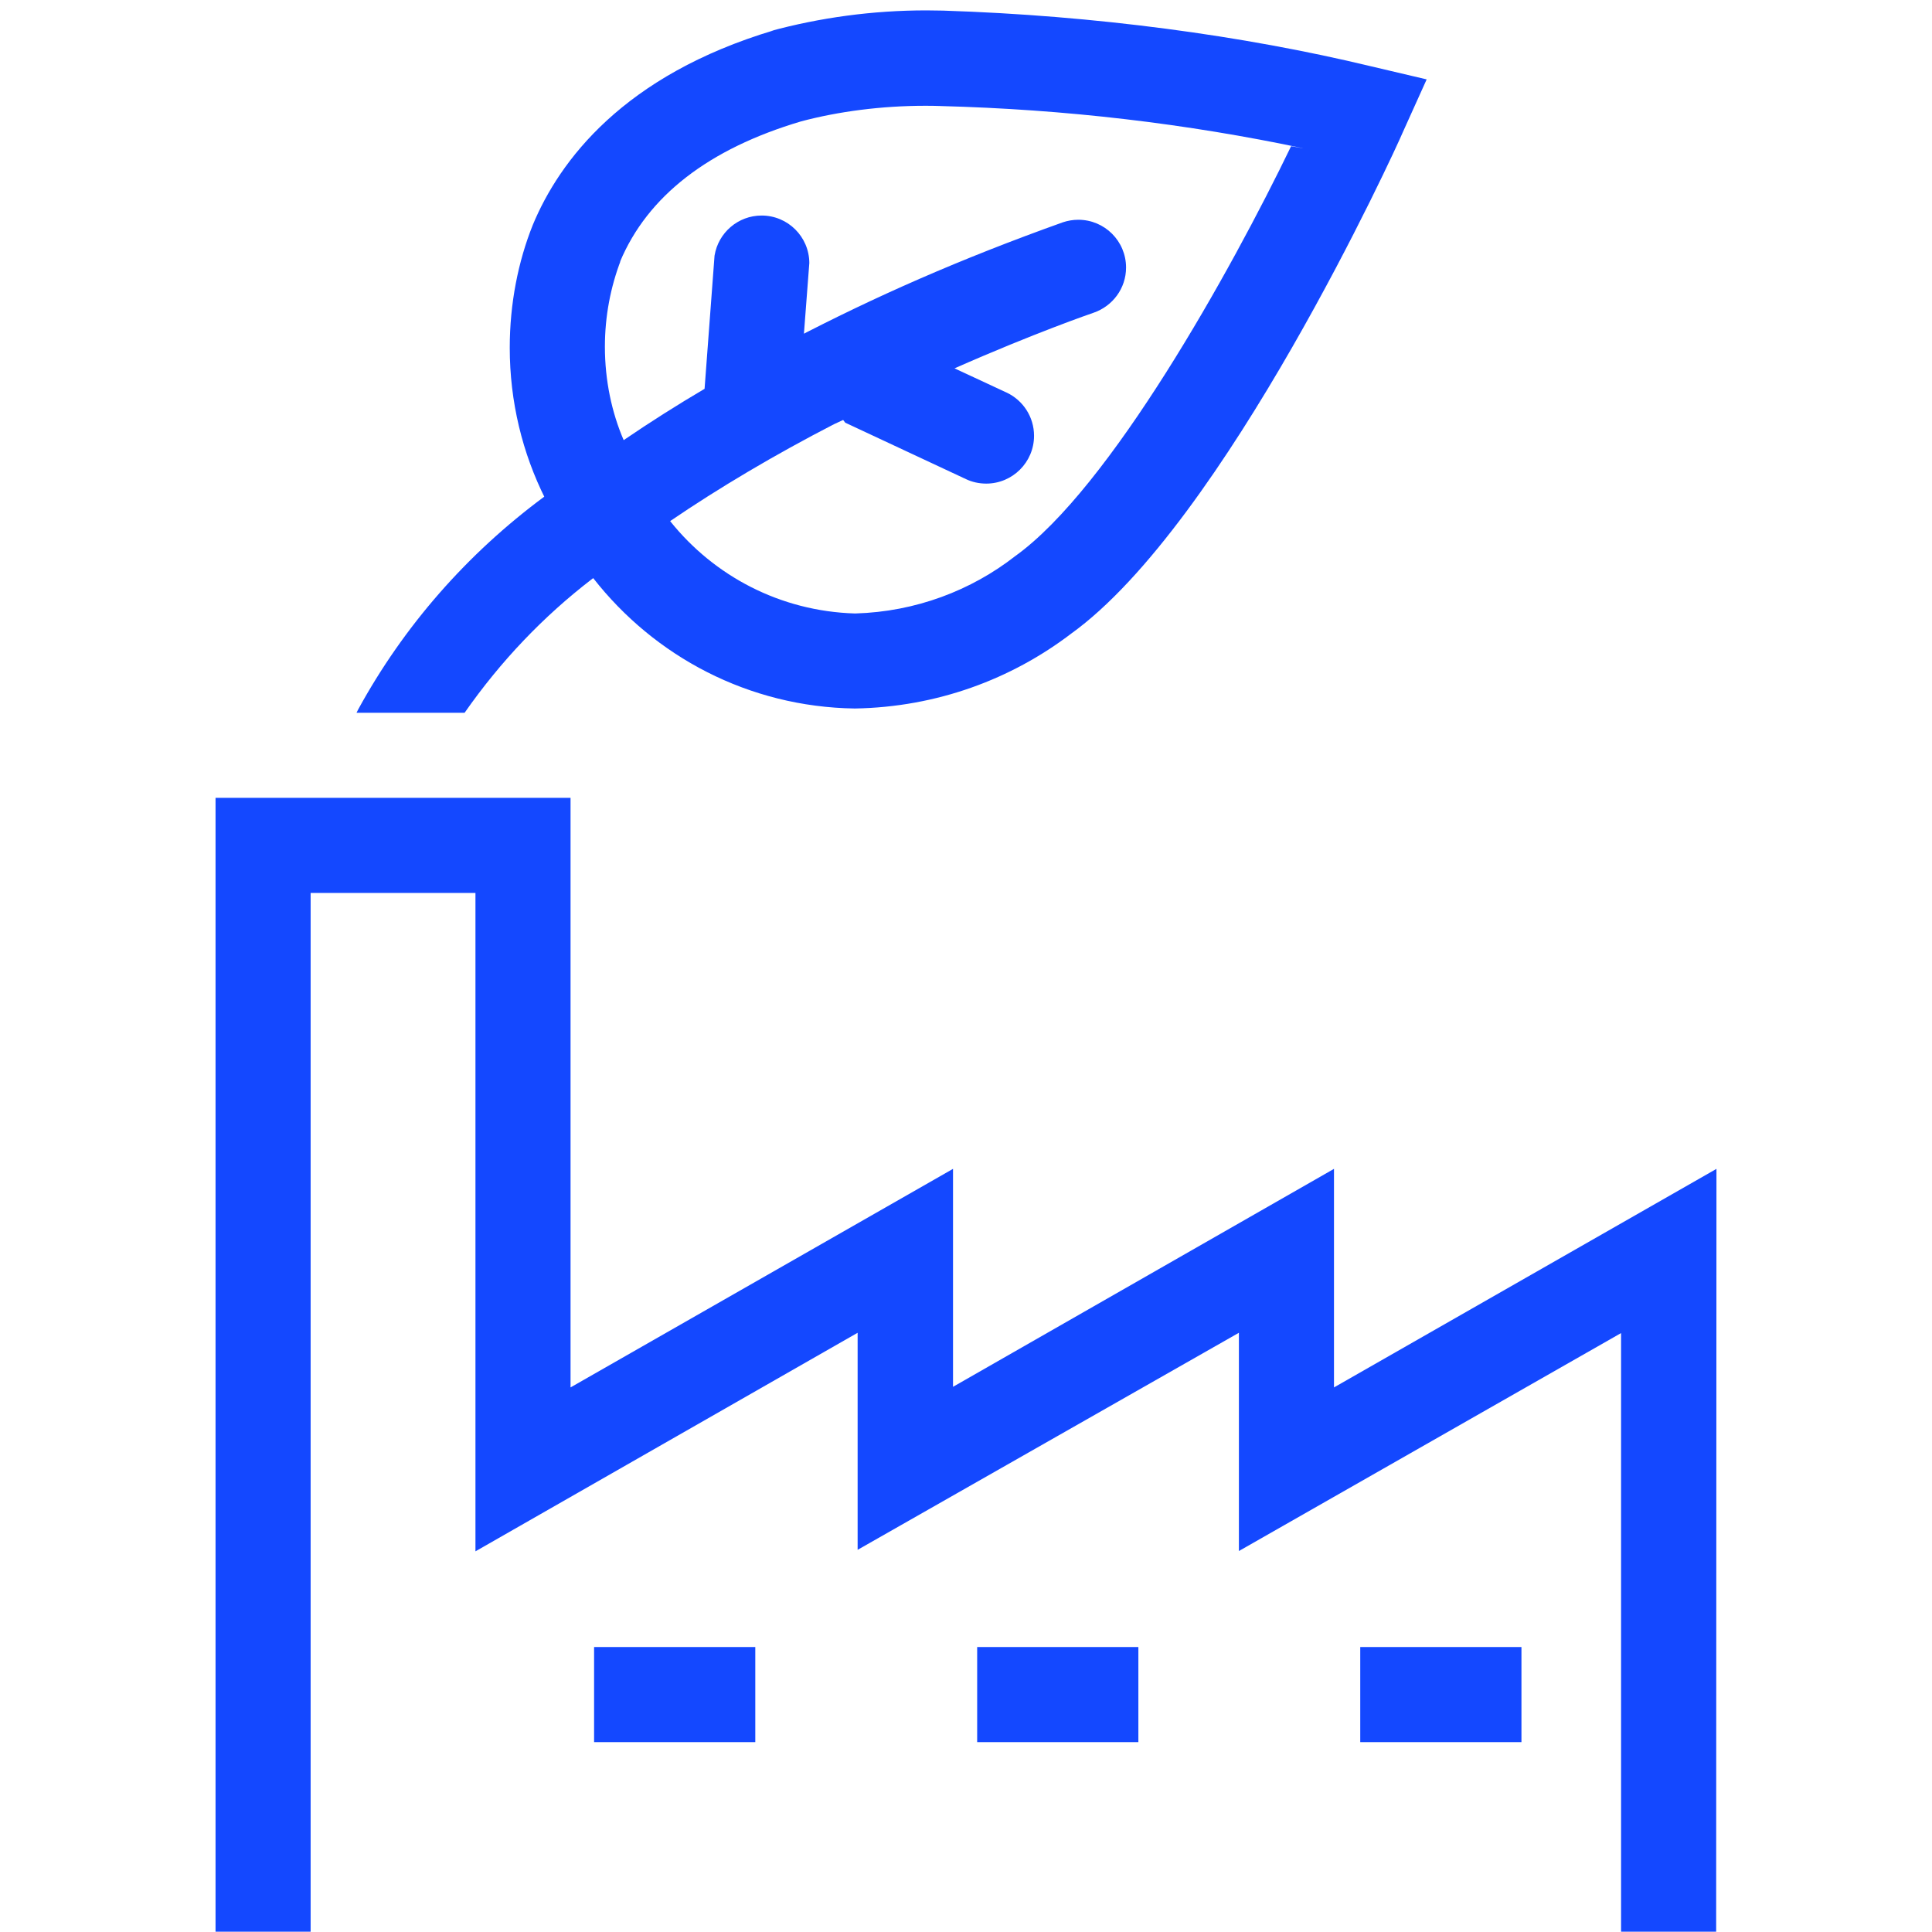
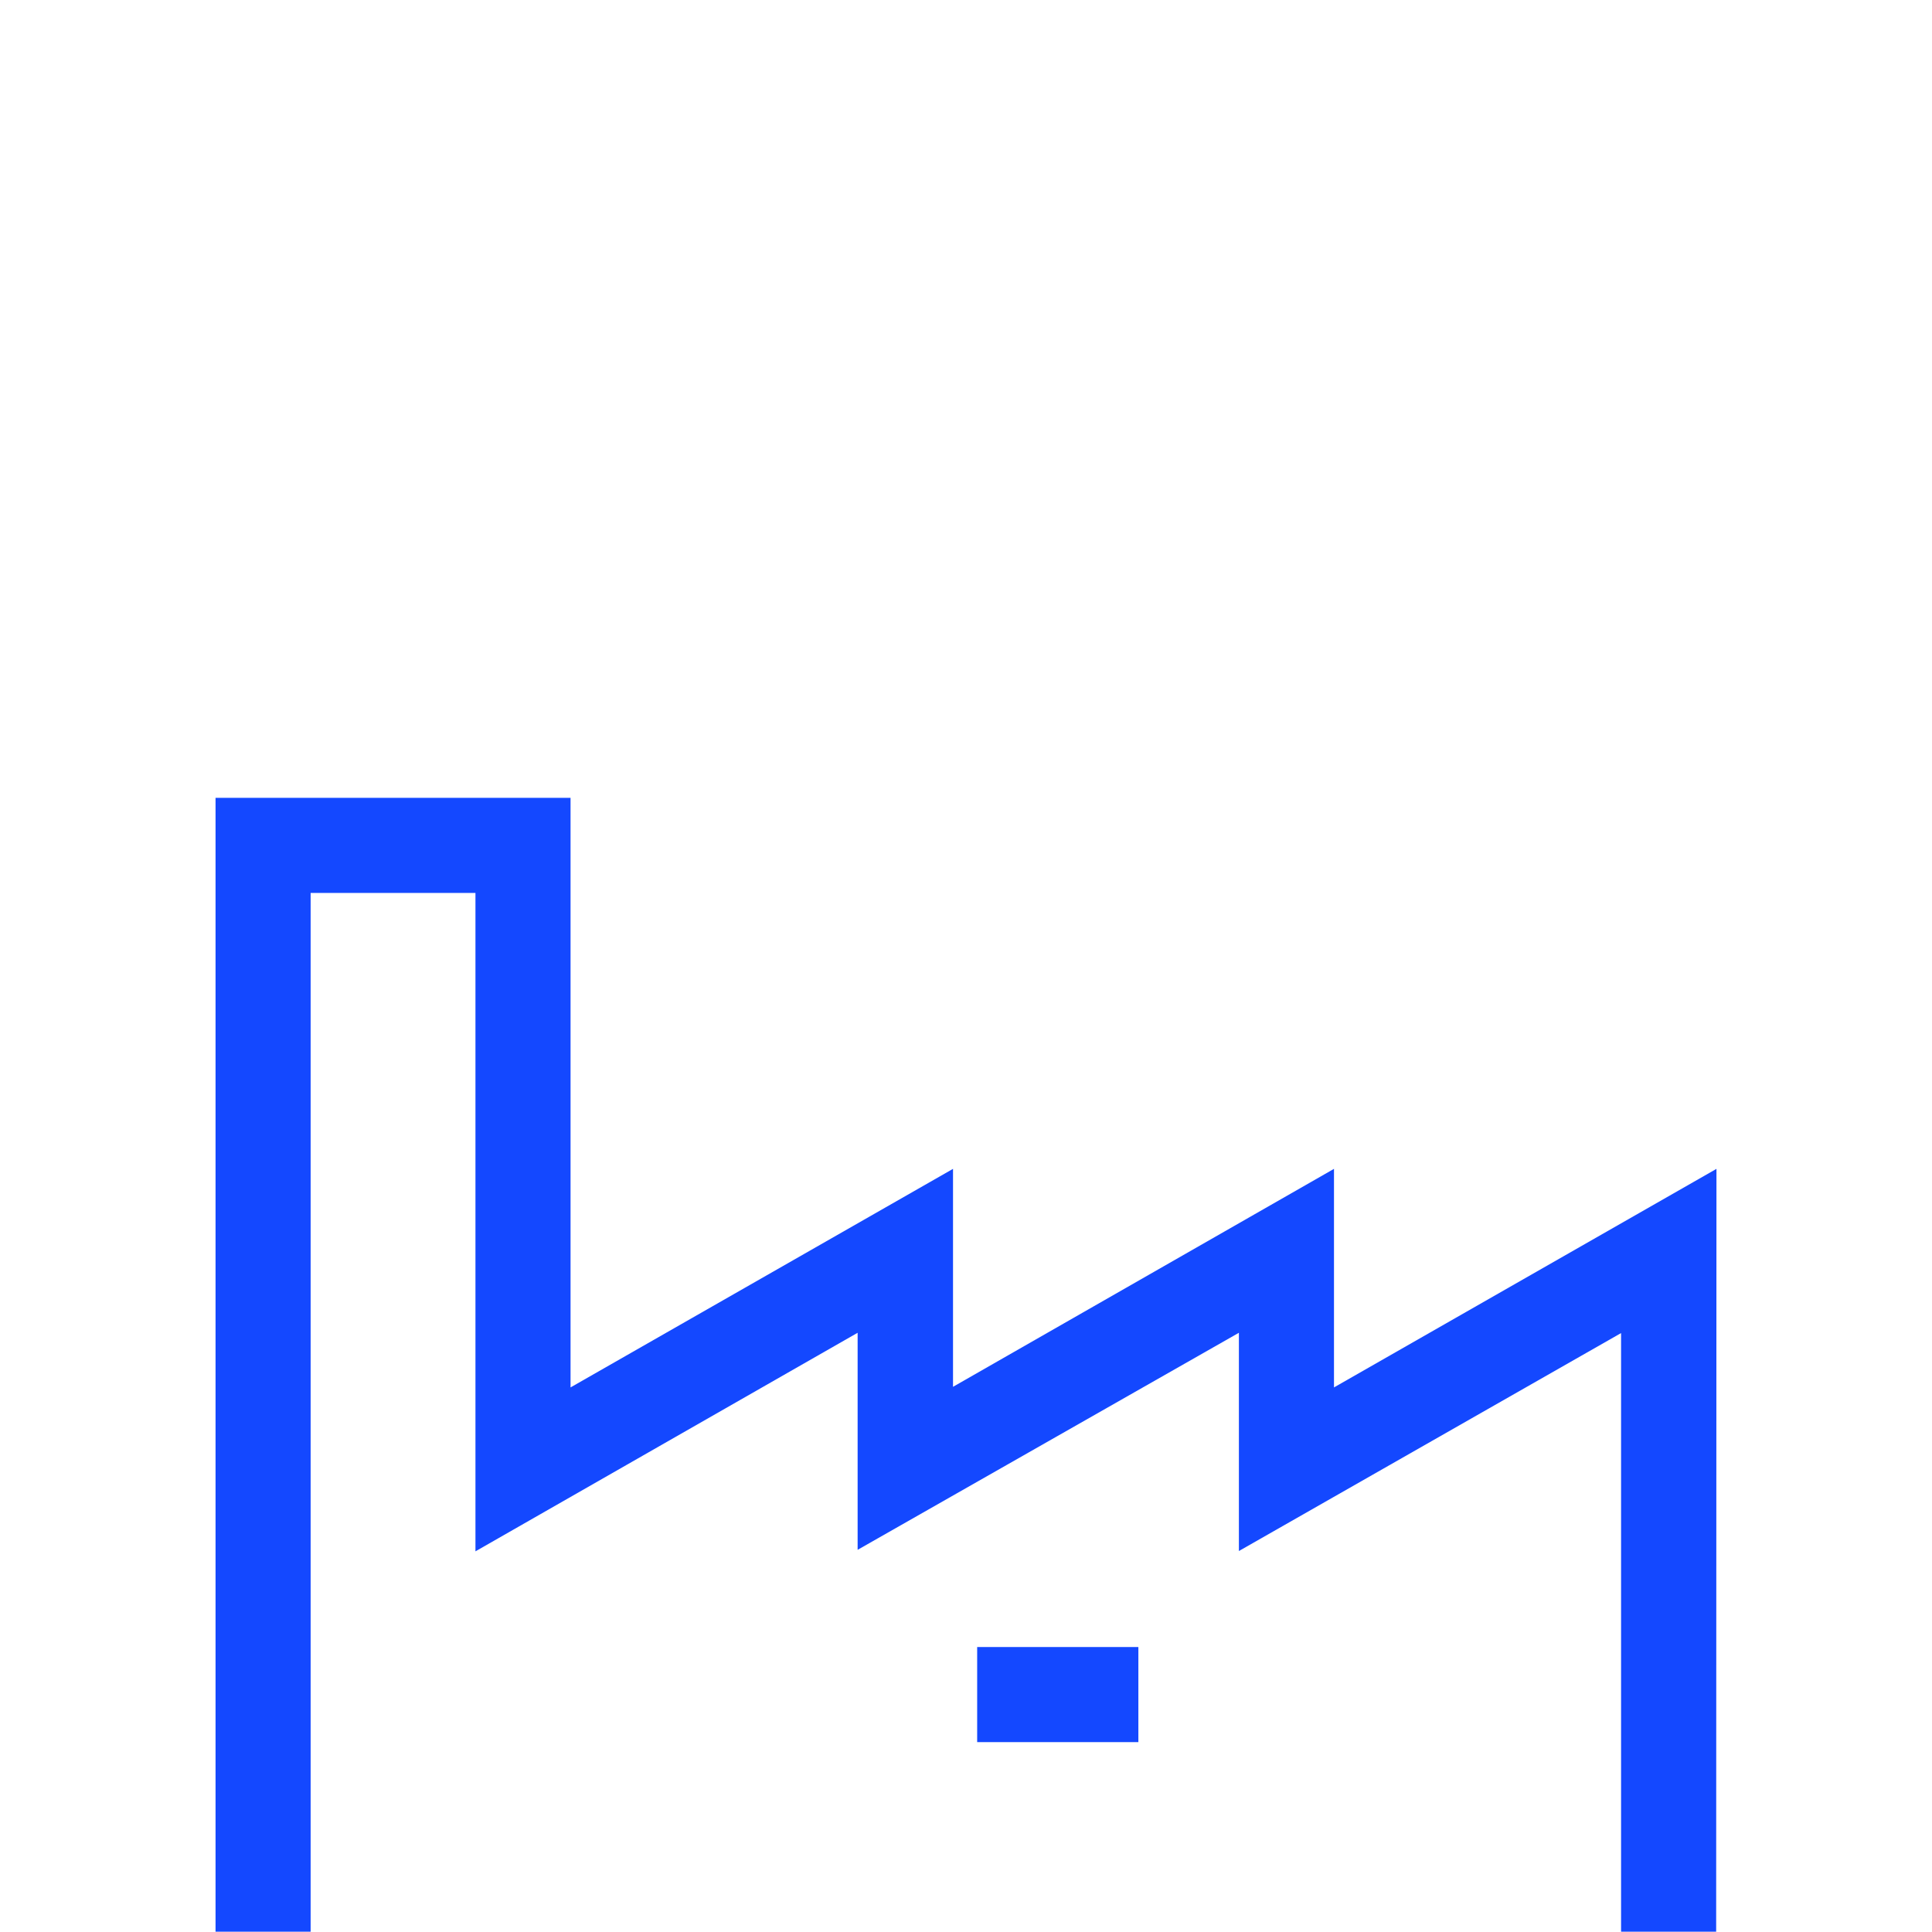
<svg xmlns="http://www.w3.org/2000/svg" version="1.1" width="32" height="32" viewBox="0 0 32 32" fill="#1448FF">
  <title>factory-clean-manufacturing</title>
  <path d="M22.095 22.98v-3.62l-6.31 3.61v-3.61l-6.335 3.62v-9.765h-5.88v18.78h1.575v-17.205h2.73v10.905l6.33-3.62v3.595l6.315-3.595v3.615l6.33-3.61v9.915h1.575l0.005-12.635-6.335 3.62z" />
-   <path d="M22.53 27.28h2.67v1.575h-2.67v-1.575z" />
  <path d="M16.185 27.28h2.67v1.575h-2.67v-1.575z" />
-   <path d="M9.84 27.28h2.67v1.575h-2.67v-1.575z" />
-   <path d="M9.825 9.575c1.016 1.3 2.576 2.134 4.331 2.16l0.004 0c1.352-0.023 2.592-0.483 3.59-1.246l-0.015 0.011c2.545-1.825 5.39-8.045 5.5-8.31l0.395-0.875-0.935-0.22c-2.109-0.507-4.556-0.838-7.067-0.919l-0.058-0.001c-0.067-0.002-0.147-0.003-0.226-0.003-0.895 0-1.763 0.12-2.588 0.344l0.069-0.016c-2.5 0.745-3.56 2.165-4 3.225-0.242 0.603-0.382 1.302-0.382 2.034 0 0.898 0.211 1.747 0.587 2.499l-0.015-0.032c-1.283 0.95-2.328 2.146-3.082 3.524l-0.028 0.056h1.79c0.602-0.861 1.306-1.597 2.107-2.213l0.023-0.017zM10.27 4.335c0.455-1.085 1.465-1.87 3-2.325 0.618-0.164 1.328-0.258 2.059-0.258 0.083 0 0.166 0.001 0.248 0.004l-0.012-0c2.092 0.054 4.095 0.293 6.035 0.703l-0.215-0.038c-1 2.070-3 5.665-4.57 6.79-0.728 0.568-1.647 0.921-2.648 0.95l-0.007 0c-1.239-0.037-2.333-0.623-3.054-1.522l-0.006-0.008c0.803-0.548 1.741-1.104 2.712-1.604l0.153-0.071 0.035 0.045 2 0.935c0.098 0.047 0.213 0.074 0.335 0.074 0.437 0 0.792-0.355 0.792-0.792 0-0.316-0.185-0.588-0.452-0.715l-0.005-0.002-0.86-0.4c1.325-0.585 2.27-0.91 2.3-0.92 0.317-0.108 0.541-0.403 0.541-0.75 0-0.437-0.354-0.791-0.791-0.791-0.089 0-0.175 0.015-0.256 0.042l0.006-0.002c-1.708 0.61-3.125 1.236-4.49 1.948l0.195-0.093 0.090-1.18c-0.003-0.434-0.355-0.785-0.79-0.785-0.392 0-0.717 0.286-0.779 0.66l-0.001 0.005-0.165 2.205c-0.45 0.265-0.9 0.55-1.34 0.85-0.197-0.457-0.311-0.988-0.311-1.547 0-0.506 0.094-0.99 0.265-1.436l-0.009 0.027z" />
</svg>